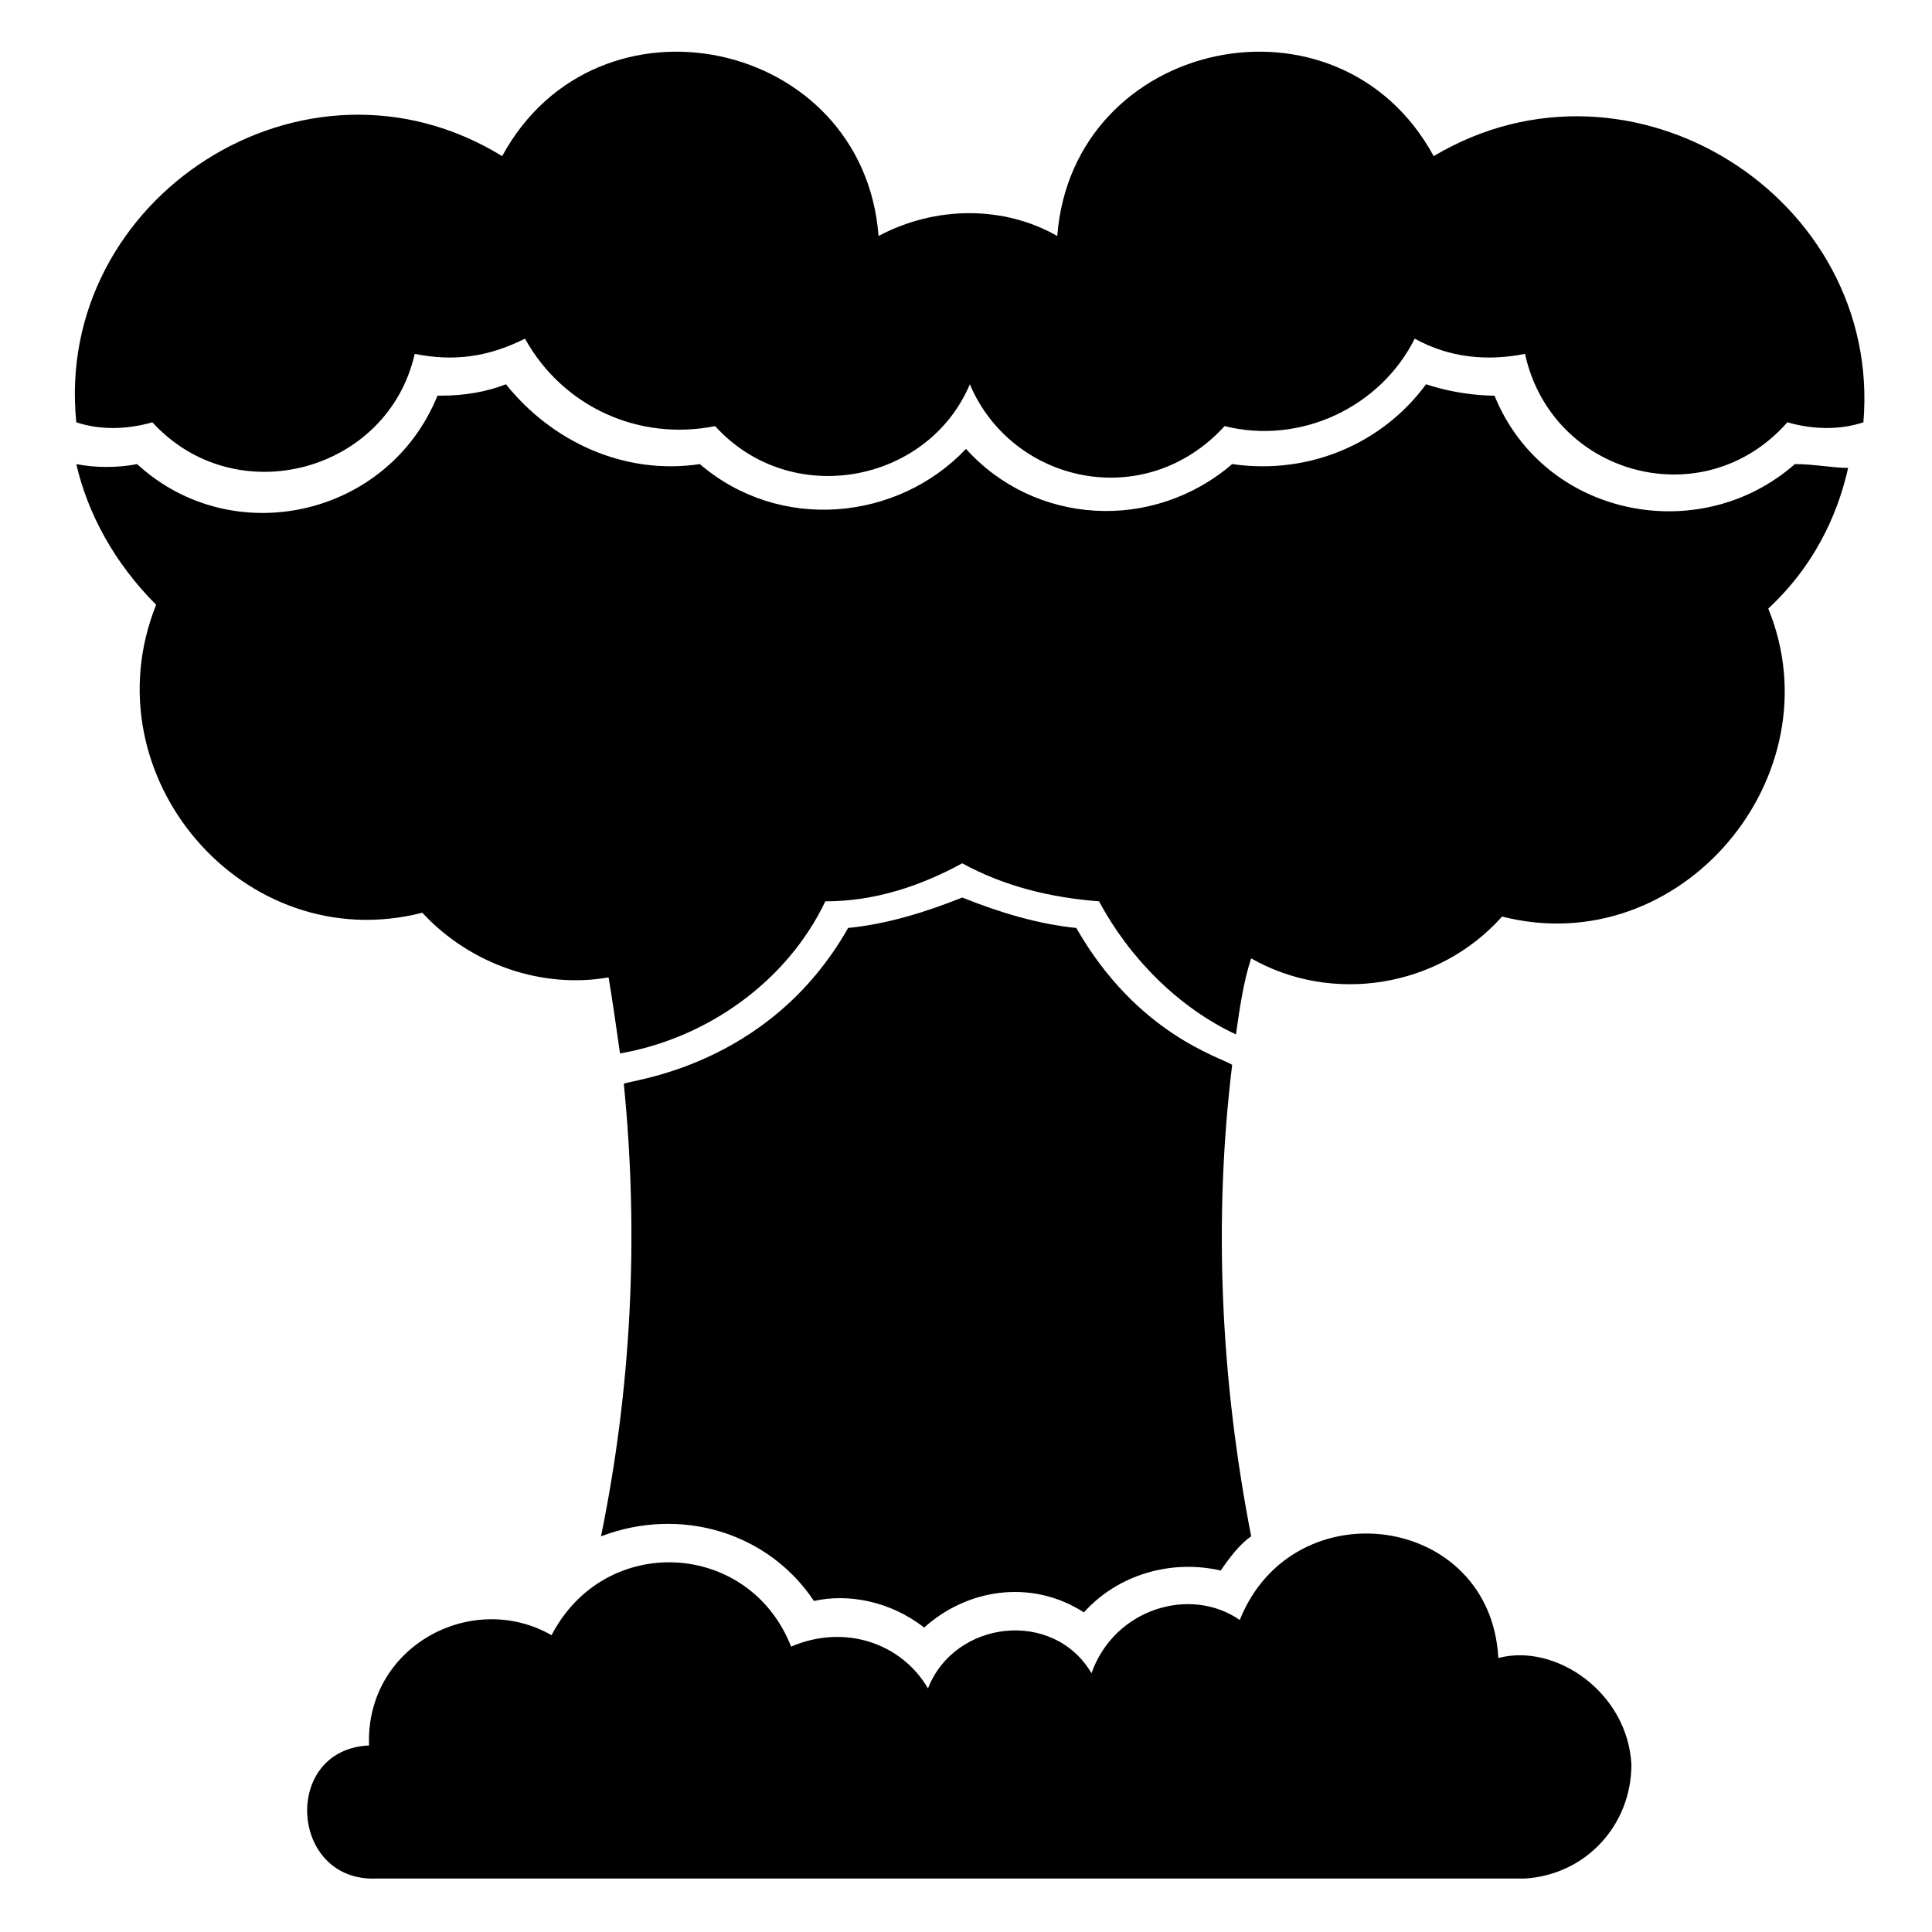
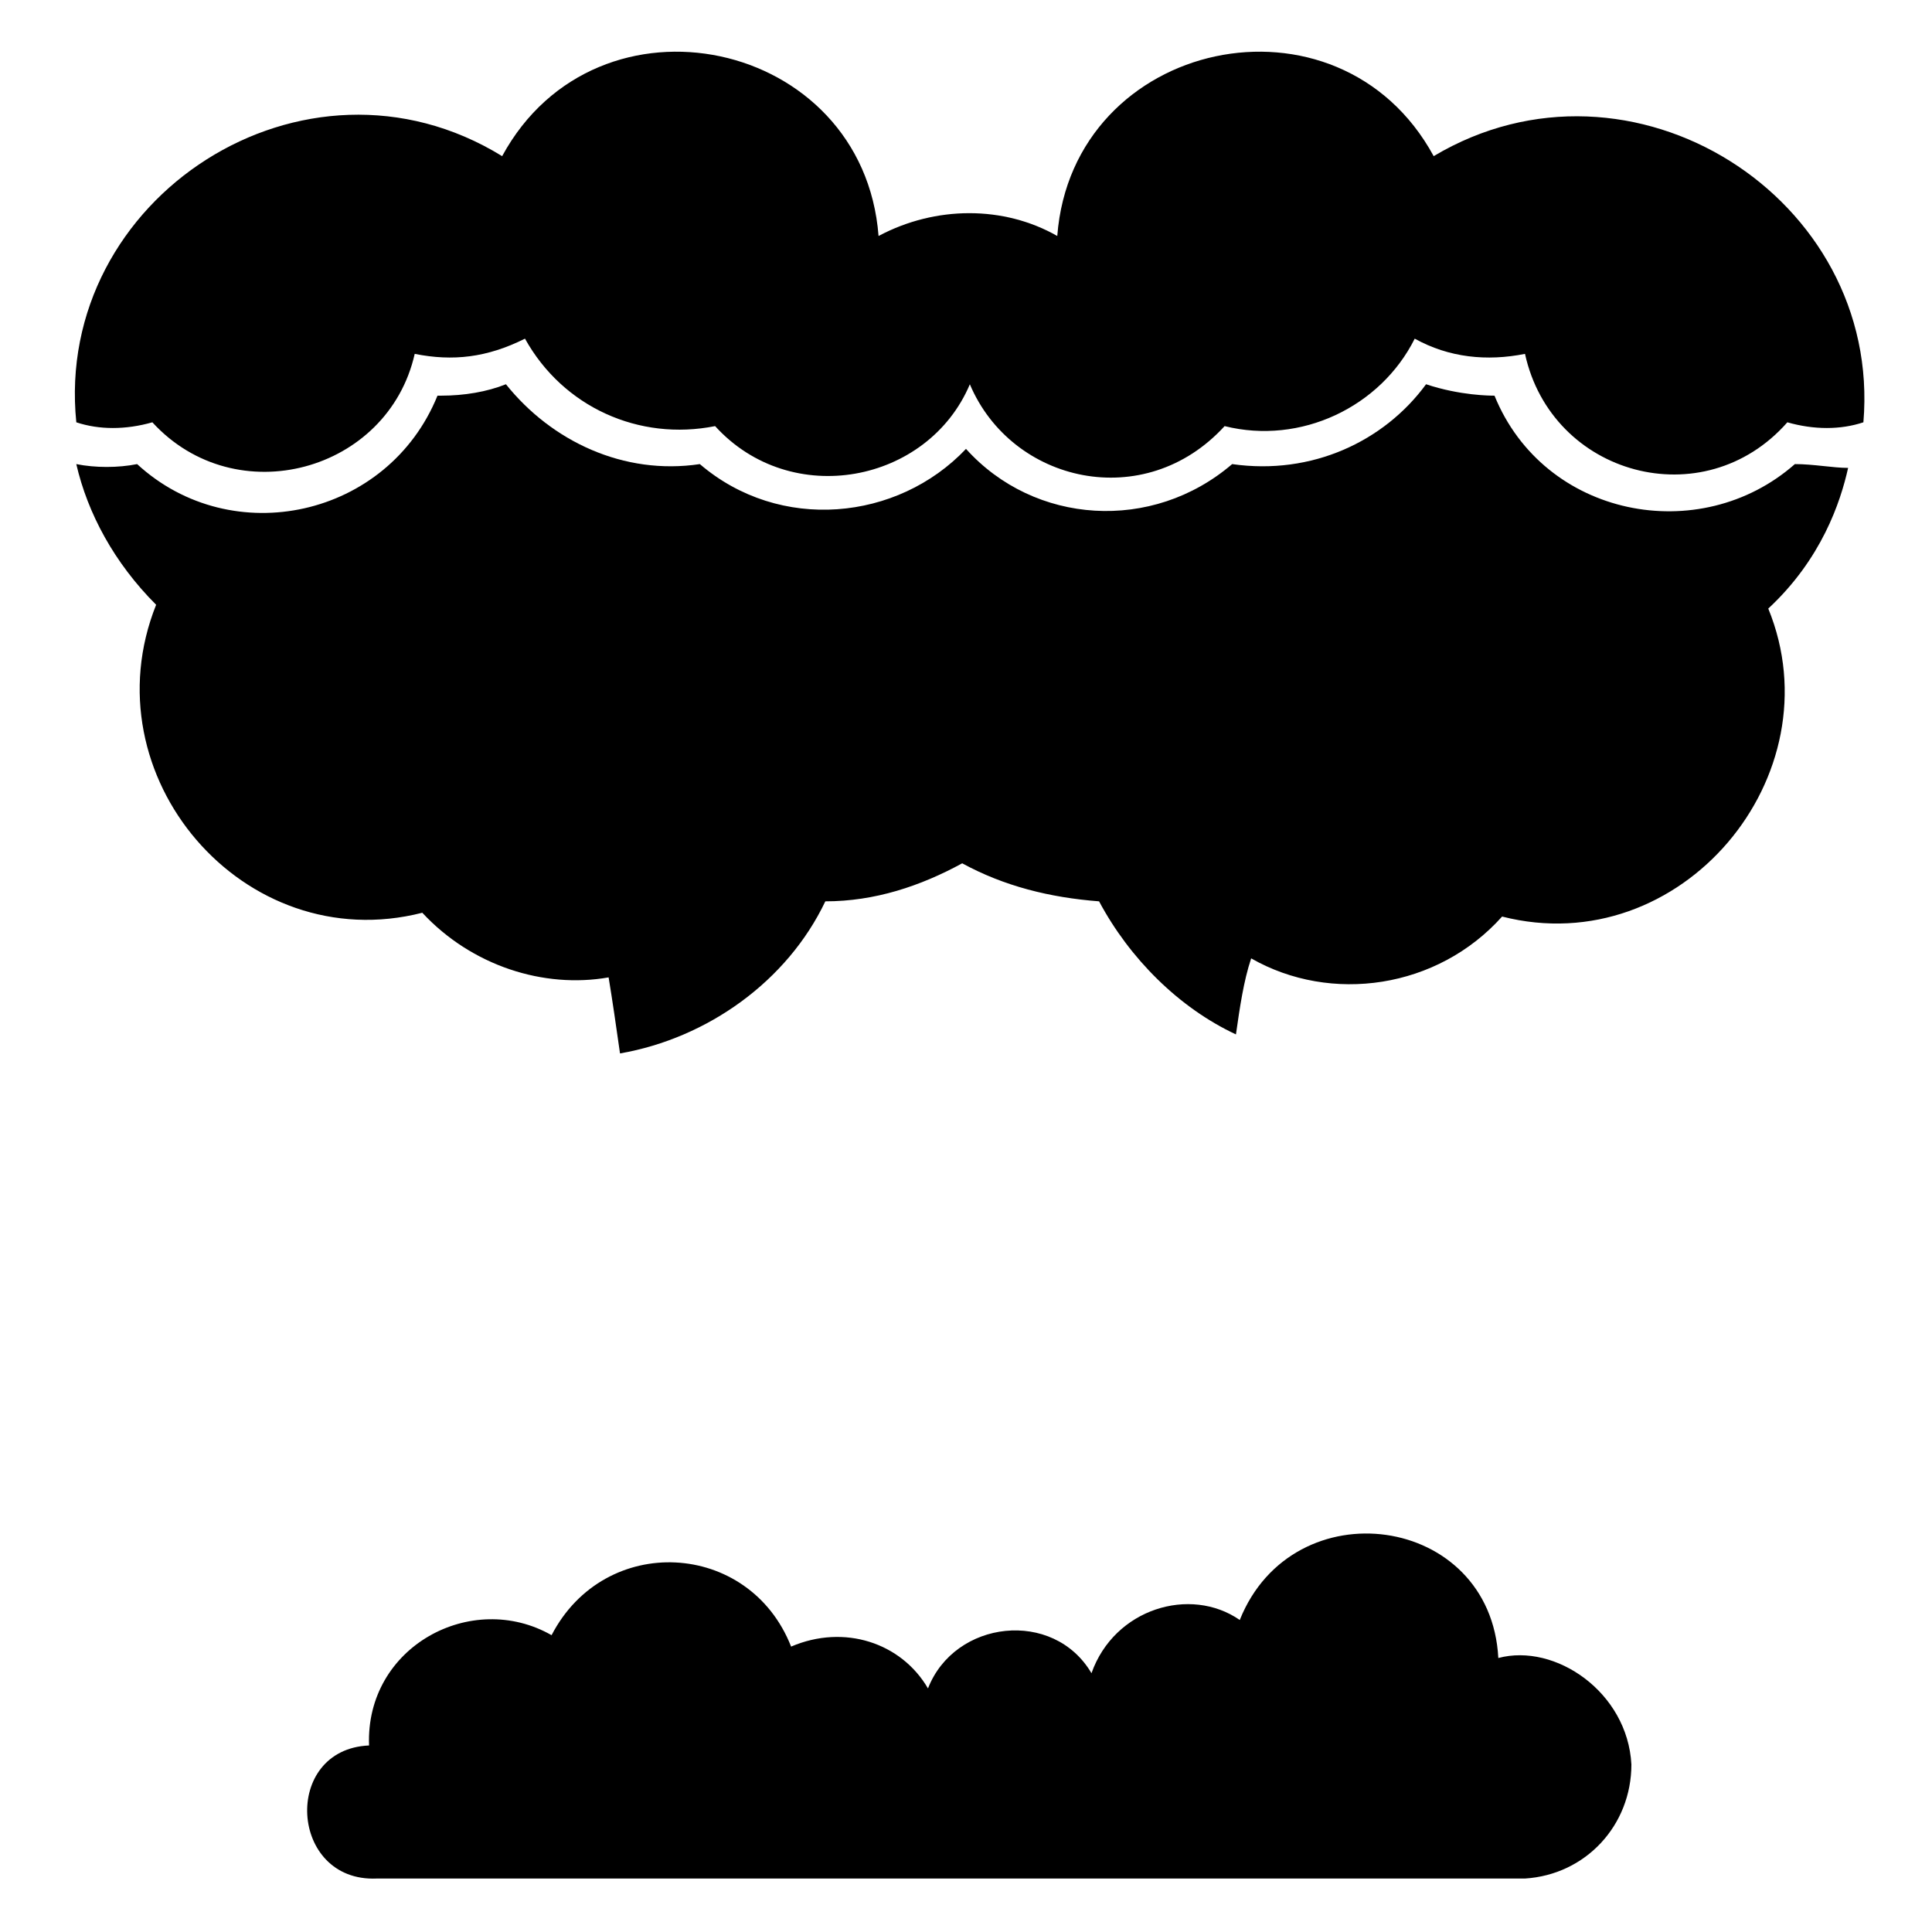
<svg xmlns="http://www.w3.org/2000/svg" fill="#000000" width="800px" height="800px" version="1.1" viewBox="144 144 512 512">
  <g>
-     <path d="m359.7 568.27c9.07-2.016 20.152 0 29.223 7.055 11.082-10.078 28.215-13.098 42.32-4.031 9.07-10.078 23.176-14.105 36.273-11.082 2.016-3.023 5.039-7.055 8.062-9.07-8.062-41.312-10.078-83.633-5.039-124.95-3.023-2.016-25.191-8.062-41.312-36.273-10.078-1.008-20.152-4.031-30.23-8.062-10.078 4.031-20.152 7.055-30.23 8.062-21.16 37.281-58.441 40.305-59.449 41.312 4.031 40.305 2.016 80.609-6.047 119.91 21.16-8.059 44.336-1.008 56.43 17.129z" />
    <path d="m619.66 266.99c-25.191 22.168-66.504 14.105-79.602-18.137-1.008 0-9.07 0-18.137-3.023-11.082 15.113-30.23 24.184-51.387 21.16-21.16 18.137-52.395 16.121-70.535-4.031-18.137 19.145-49.375 22.168-70.535 4.031-20.152 3.023-39.297-6.047-51.387-21.16-5.039 2.016-11.082 3.023-17.129 3.023h-1.008c-13.098 32.242-54.41 41.312-79.602 18.137-5.039 1.008-11.082 1.008-16.121 0 3.023 13.098 10.078 26.199 21.16 37.281-18.137 45.344 23.176 93.707 70.535 81.617 13.098 14.105 32.242 20.152 49.375 17.129 1.008 6.047 2.016 13.098 3.023 20.152 23.176-4.031 44.336-19.145 54.41-40.305 13.098 0 25.191-4.031 36.273-10.078 11.082 6.047 23.176 9.07 36.273 10.078 8.062 15.113 21.16 28.215 36.273 35.266 1.008-7.055 2.016-14.105 4.031-20.152 21.16 12.09 49.375 8.062 66.504-11.082 47.359 12.09 88.672-37.281 70.535-81.617 14.105-13.098 19.145-28.215 21.16-37.281-4.039 0-9.074-1.008-14.113-1.008z" />
    <path d="m541.07 583.39c-2.016-38.289-54.41-45.344-68.52-10.078-13.098-9.07-33.25-3.023-39.297 14.105-10.078-17.129-36.273-14.105-43.328 4.031-7.055-12.09-22.168-17.129-36.273-11.082-11.082-28.215-49.375-30.23-63.48-3.023-21.16-12.09-49.375 3.023-48.367 29.223-23.172 1.004-21.16 36.273 2.016 35.266h304.3c16.121-1.008 28.215-14.105 28.215-30.23-1.008-19.145-20.152-32.242-35.266-28.211z" />
    <path d="m523.94 185.38c-25.191-46.352-95.723-31.234-99.754 21.16-14.105-8.062-32.242-8.062-47.359 0-4.031-52.395-74.562-67.512-99.754-21.16-52.395-32.242-118.9 11.082-112.85 70.535 6.047 2.016 13.098 2.016 20.152 0 22.168 24.184 62.473 13.098 69.527-18.137 10.078 2.016 19.145 1.008 29.223-4.031 10.078 18.137 30.23 27.207 50.383 23.176 20.152 22.168 56.426 15.113 67.512-11.082 11.082 26.199 46.352 34.258 67.512 11.082 20.152 5.039 41.312-5.039 50.383-23.176 9.07 5.039 19.145 6.047 29.223 4.031 7.055 32.242 47.359 43.328 69.527 18.137 7.055 2.016 14.105 2.016 20.152 0 5.023-59.449-61.48-101.77-113.88-70.535z" />
  </g>
</svg>